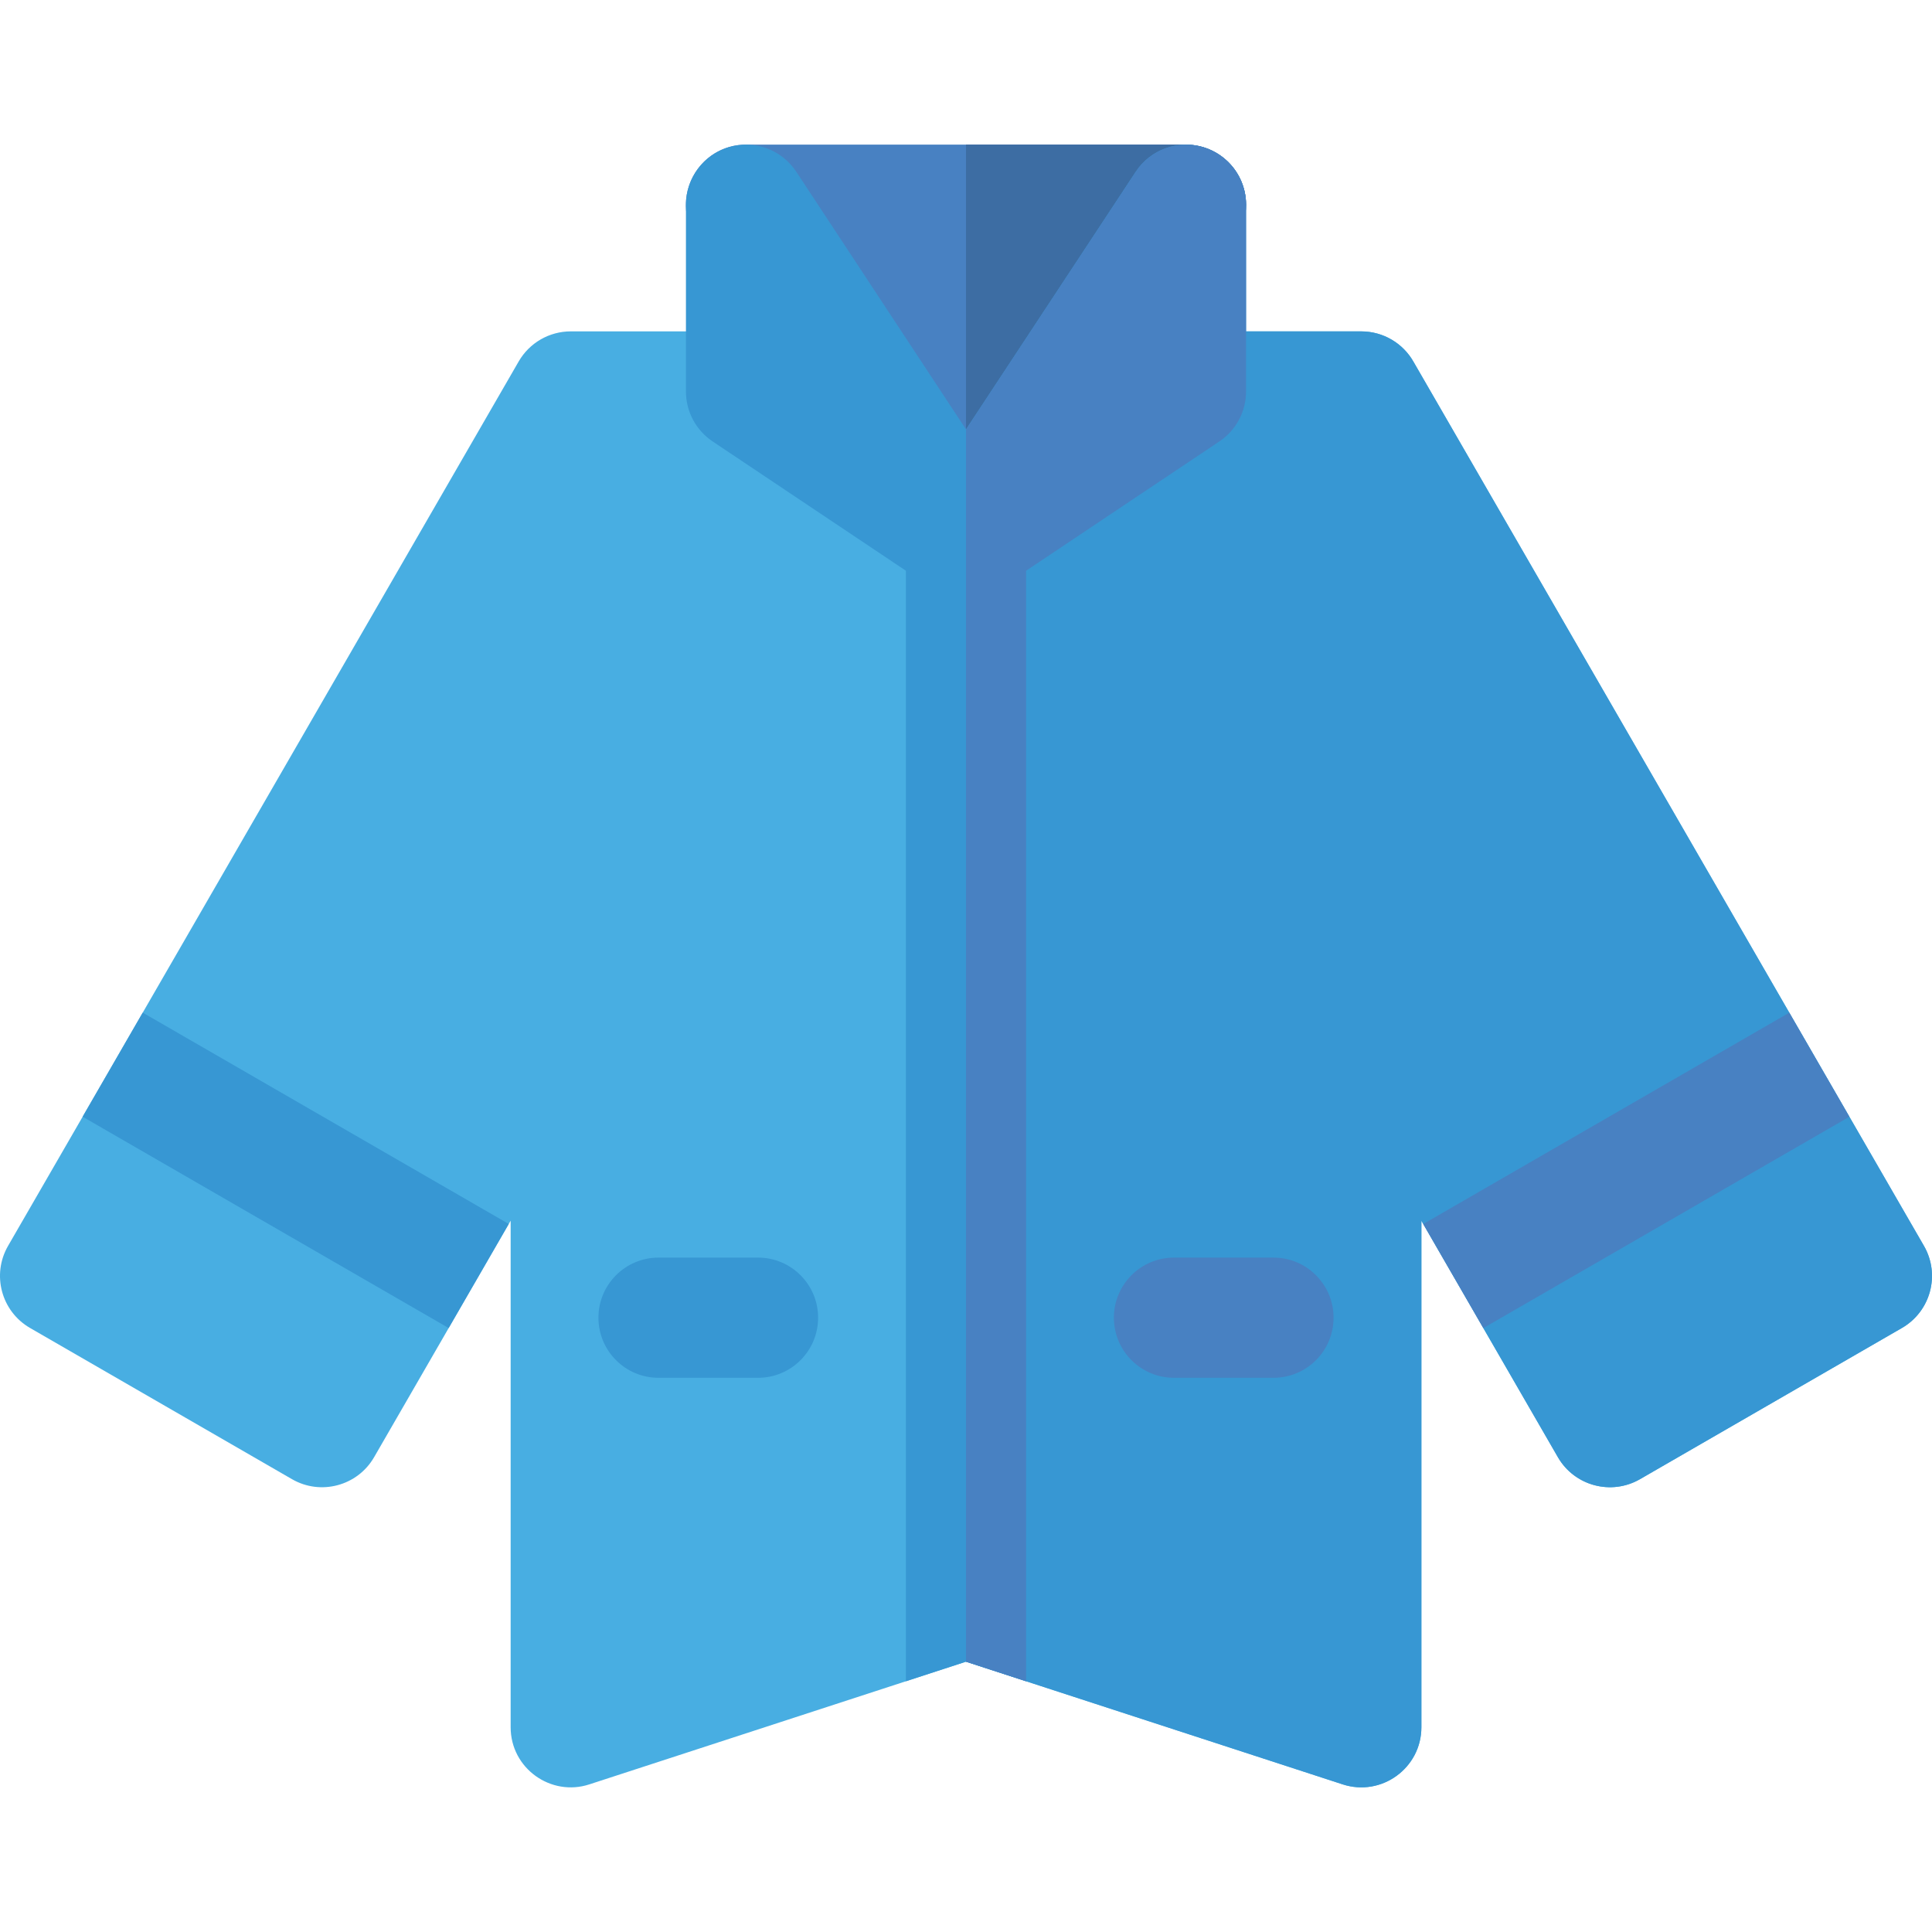
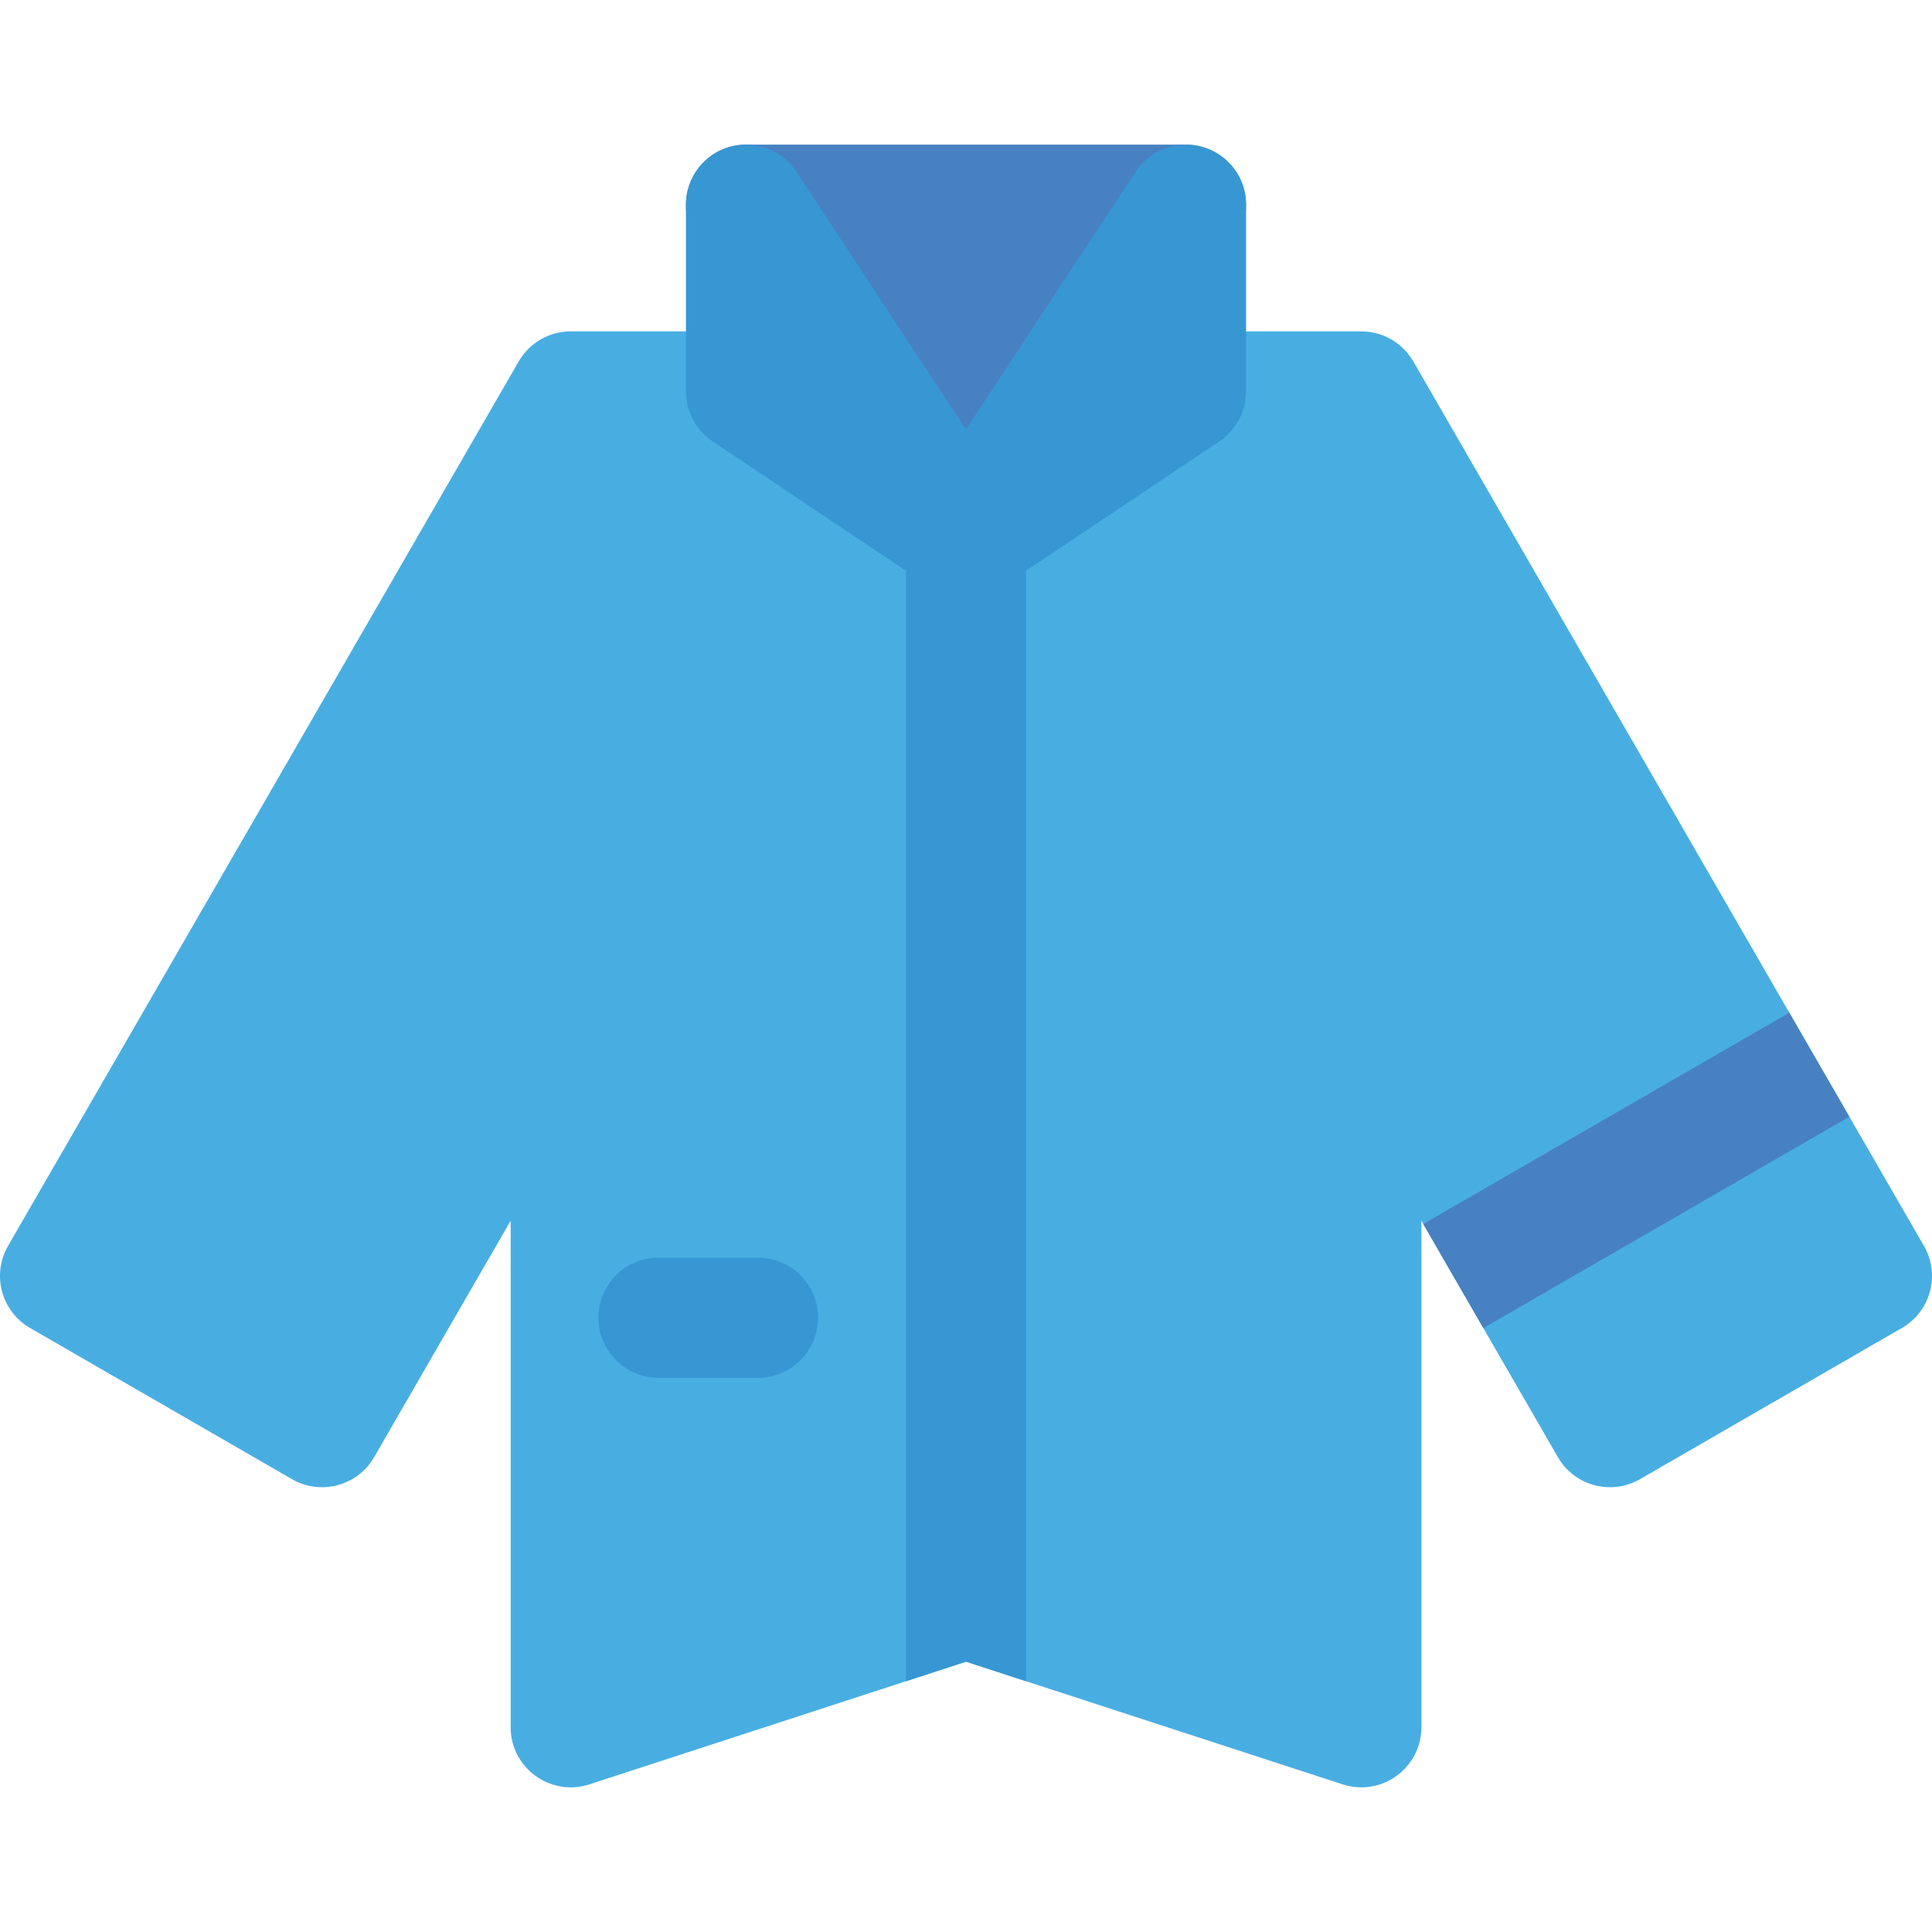
<svg xmlns="http://www.w3.org/2000/svg" version="1.1" id="Layer_1" viewBox="0 0 512.001 512.001" xml:space="preserve">
  <path style="fill:#48AEE2;" d="M509.864,330.171L374.655,95.983c-2.803-5.022-8.112-8.165-13.909-8.165h-46.453  c-3.154,0-6.233,0.934-8.855,2.686L256,123.579l-49.437-33.075c-2.623-1.752-5.702-2.686-8.855-2.686h-46.453  c-5.691,0-10.947,3.037-13.793,7.963L37.823,268.364L21.896,295.95l-19.76,34.222c-4.396,7.62-1.792,17.348,5.829,21.756  l69.42,40.072c7.613,4.396,17.36,1.784,21.756-5.829l19.76-34.222l15.927-27.585l0.499-0.871v134.242  c0,10.932,10.718,18.479,20.864,15.141L256,440.364l99.819,32.512c10.29,3.355,20.864-4.329,20.864-15.141V323.514l36.175,62.656  c4.396,7.613,14.132,10.225,21.756,5.829l69.42-40.072C511.65,347.523,514.264,337.799,509.864,330.171z" />
-   <path style="fill:#3797D3;" d="M509.864,330.171L374.655,95.983c-2.803-5.022-8.112-8.165-13.909-8.165h-46.453  c-3.154,0-6.233,0.934-8.855,2.686L256,123.579v316.785l99.819,32.512c10.29,3.355,20.864-4.33,20.864-15.141V323.514l36.175,62.656  c4.396,7.613,14.132,10.225,21.756,5.829l69.42-40.072C511.65,347.523,514.263,337.799,509.864,330.171z" />
  <path style="fill:#4881C2;" d="M242.701,151.507l-58.294-88.492c-6.969-10.582,0.649-24.688,13.301-24.688h116.586  c8.796,0,15.927,7.131,15.927,15.927v0.021c0,3.115-0.913,6.163-2.628,8.763L269.3,151.506  C263.008,161.058,248.98,161.04,242.701,151.507z" />
-   <path style="fill:#3D6DA3;" d="M314.292,38.327H256v120.336c5.076,0.001,10.155-2.382,13.299-7.156l58.292-88.467  c1.714-2.601,2.628-5.648,2.628-8.763v-0.021C330.219,45.458,323.089,38.327,314.292,38.327z" />
  <g>
-     <rect x="62.428" y="254.147" transform="matrix(-0.5 0.866 -0.866 -0.5 386.127 397.372)" style="fill:#3797D3;" width="31.852" height="112.006" />
    <path style="fill:#3797D3;" d="M318.868,39.02c-6.739-2.02-14.003,0.619-17.874,6.493l-44.992,68.283l-44.993-68.301   c-3.868-5.874-11.132-8.515-17.873-6.496c-6.739,2.02-11.354,8.221-11.354,15.257v49.49c0,5.316,2.652,10.281,7.07,13.237   l51.222,34.269v294.297L256,440.36l15.927,5.188V151.251l51.222-34.269c4.418-2.956,7.07-7.921,7.07-13.237V54.275   C330.219,47.241,325.606,41.04,318.868,39.02z" />
    <path style="fill:#3797D3;" d="M200.882,365.133h-26.363c-8.796,0-15.927-7.131-15.927-15.927s7.131-15.927,15.927-15.927h26.363   c8.796,0,15.927,7.131,15.927,15.927S209.678,365.133,200.882,365.133z" />
  </g>
  <g>
    <rect x="417.713" y="254.171" transform="matrix(0.5 0.866 -0.866 0.5 485.431 -220.456)" style="fill:#4881C2;" width="31.852" height="112.006" />
-     <path style="fill:#4881C2;" d="M318.868,39.02c-6.739-2.02-14.003,0.619-17.874,6.493l-44.992,68.283L256,113.793v326.568   l15.927,5.188V151.252l51.222-34.269c4.418-2.956,7.07-7.921,7.07-13.237V54.276C330.219,47.241,325.606,41.04,318.868,39.02z" />
-     <path style="fill:#4881C2;" d="M337.482,365.133h-26.363c-8.796,0-15.927-7.131-15.927-15.927s7.131-15.927,15.927-15.927h26.363   c8.796,0,15.927,7.131,15.927,15.927S346.278,365.133,337.482,365.133z" />
  </g>
</svg>